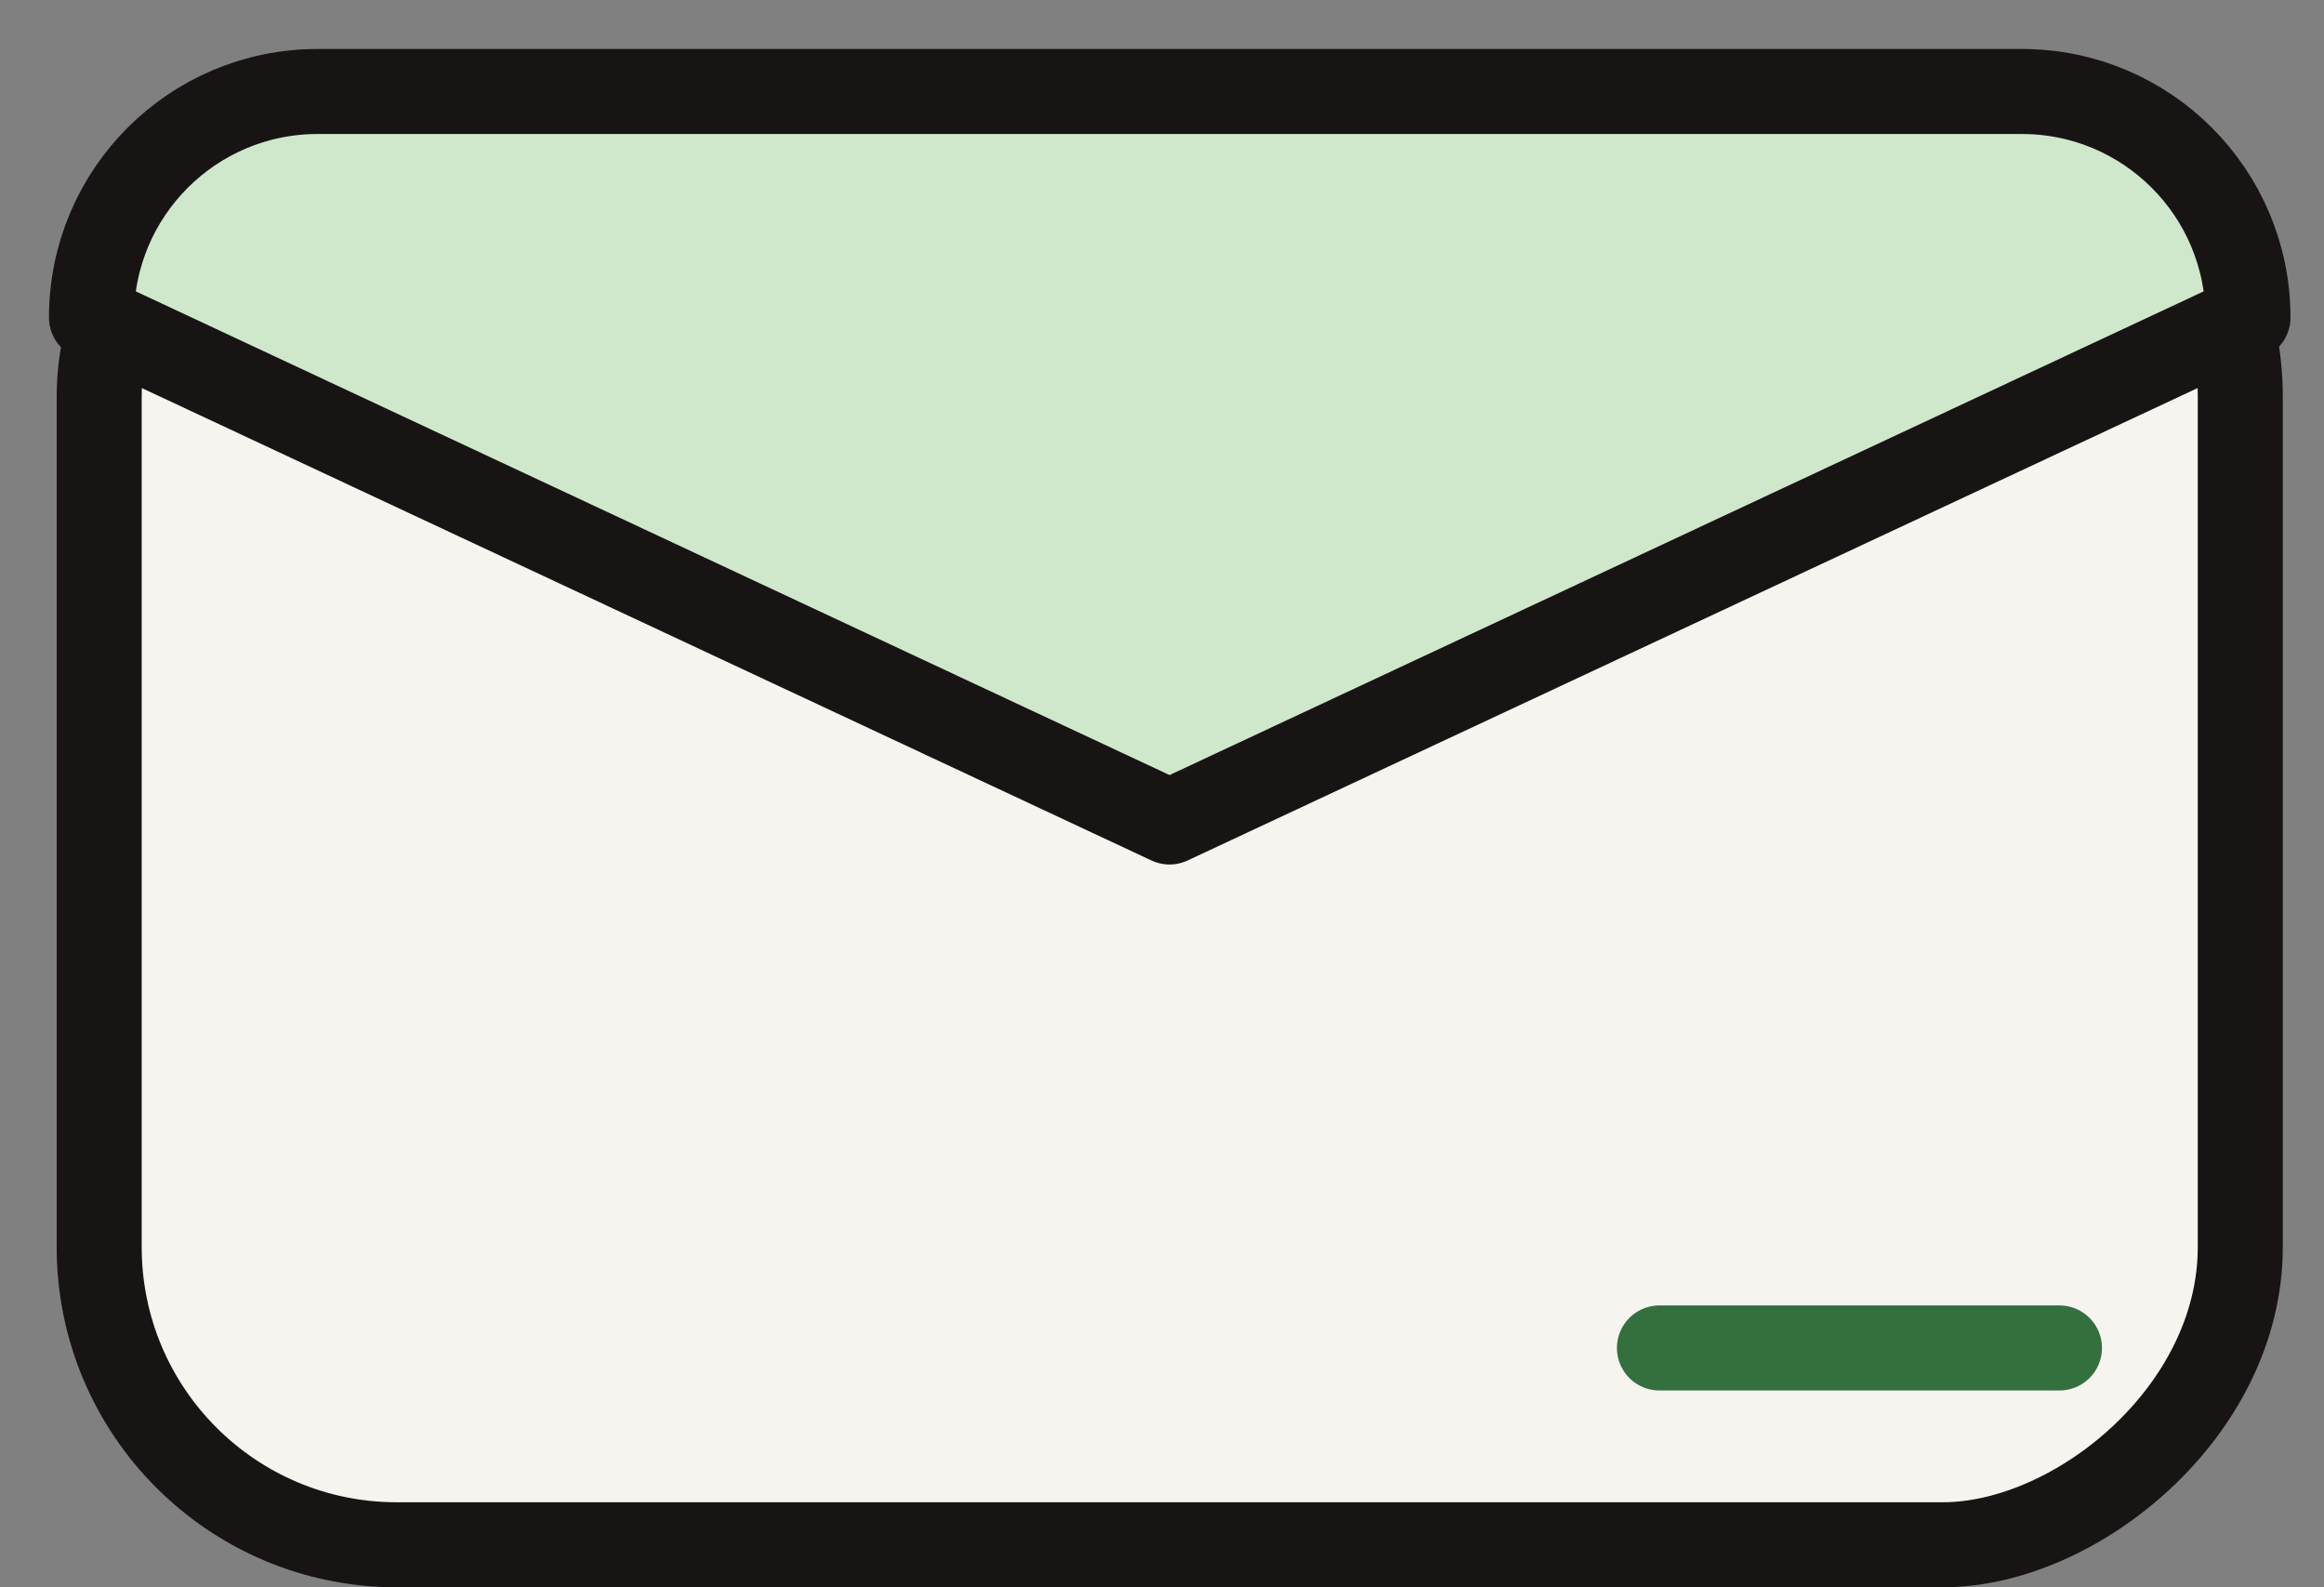
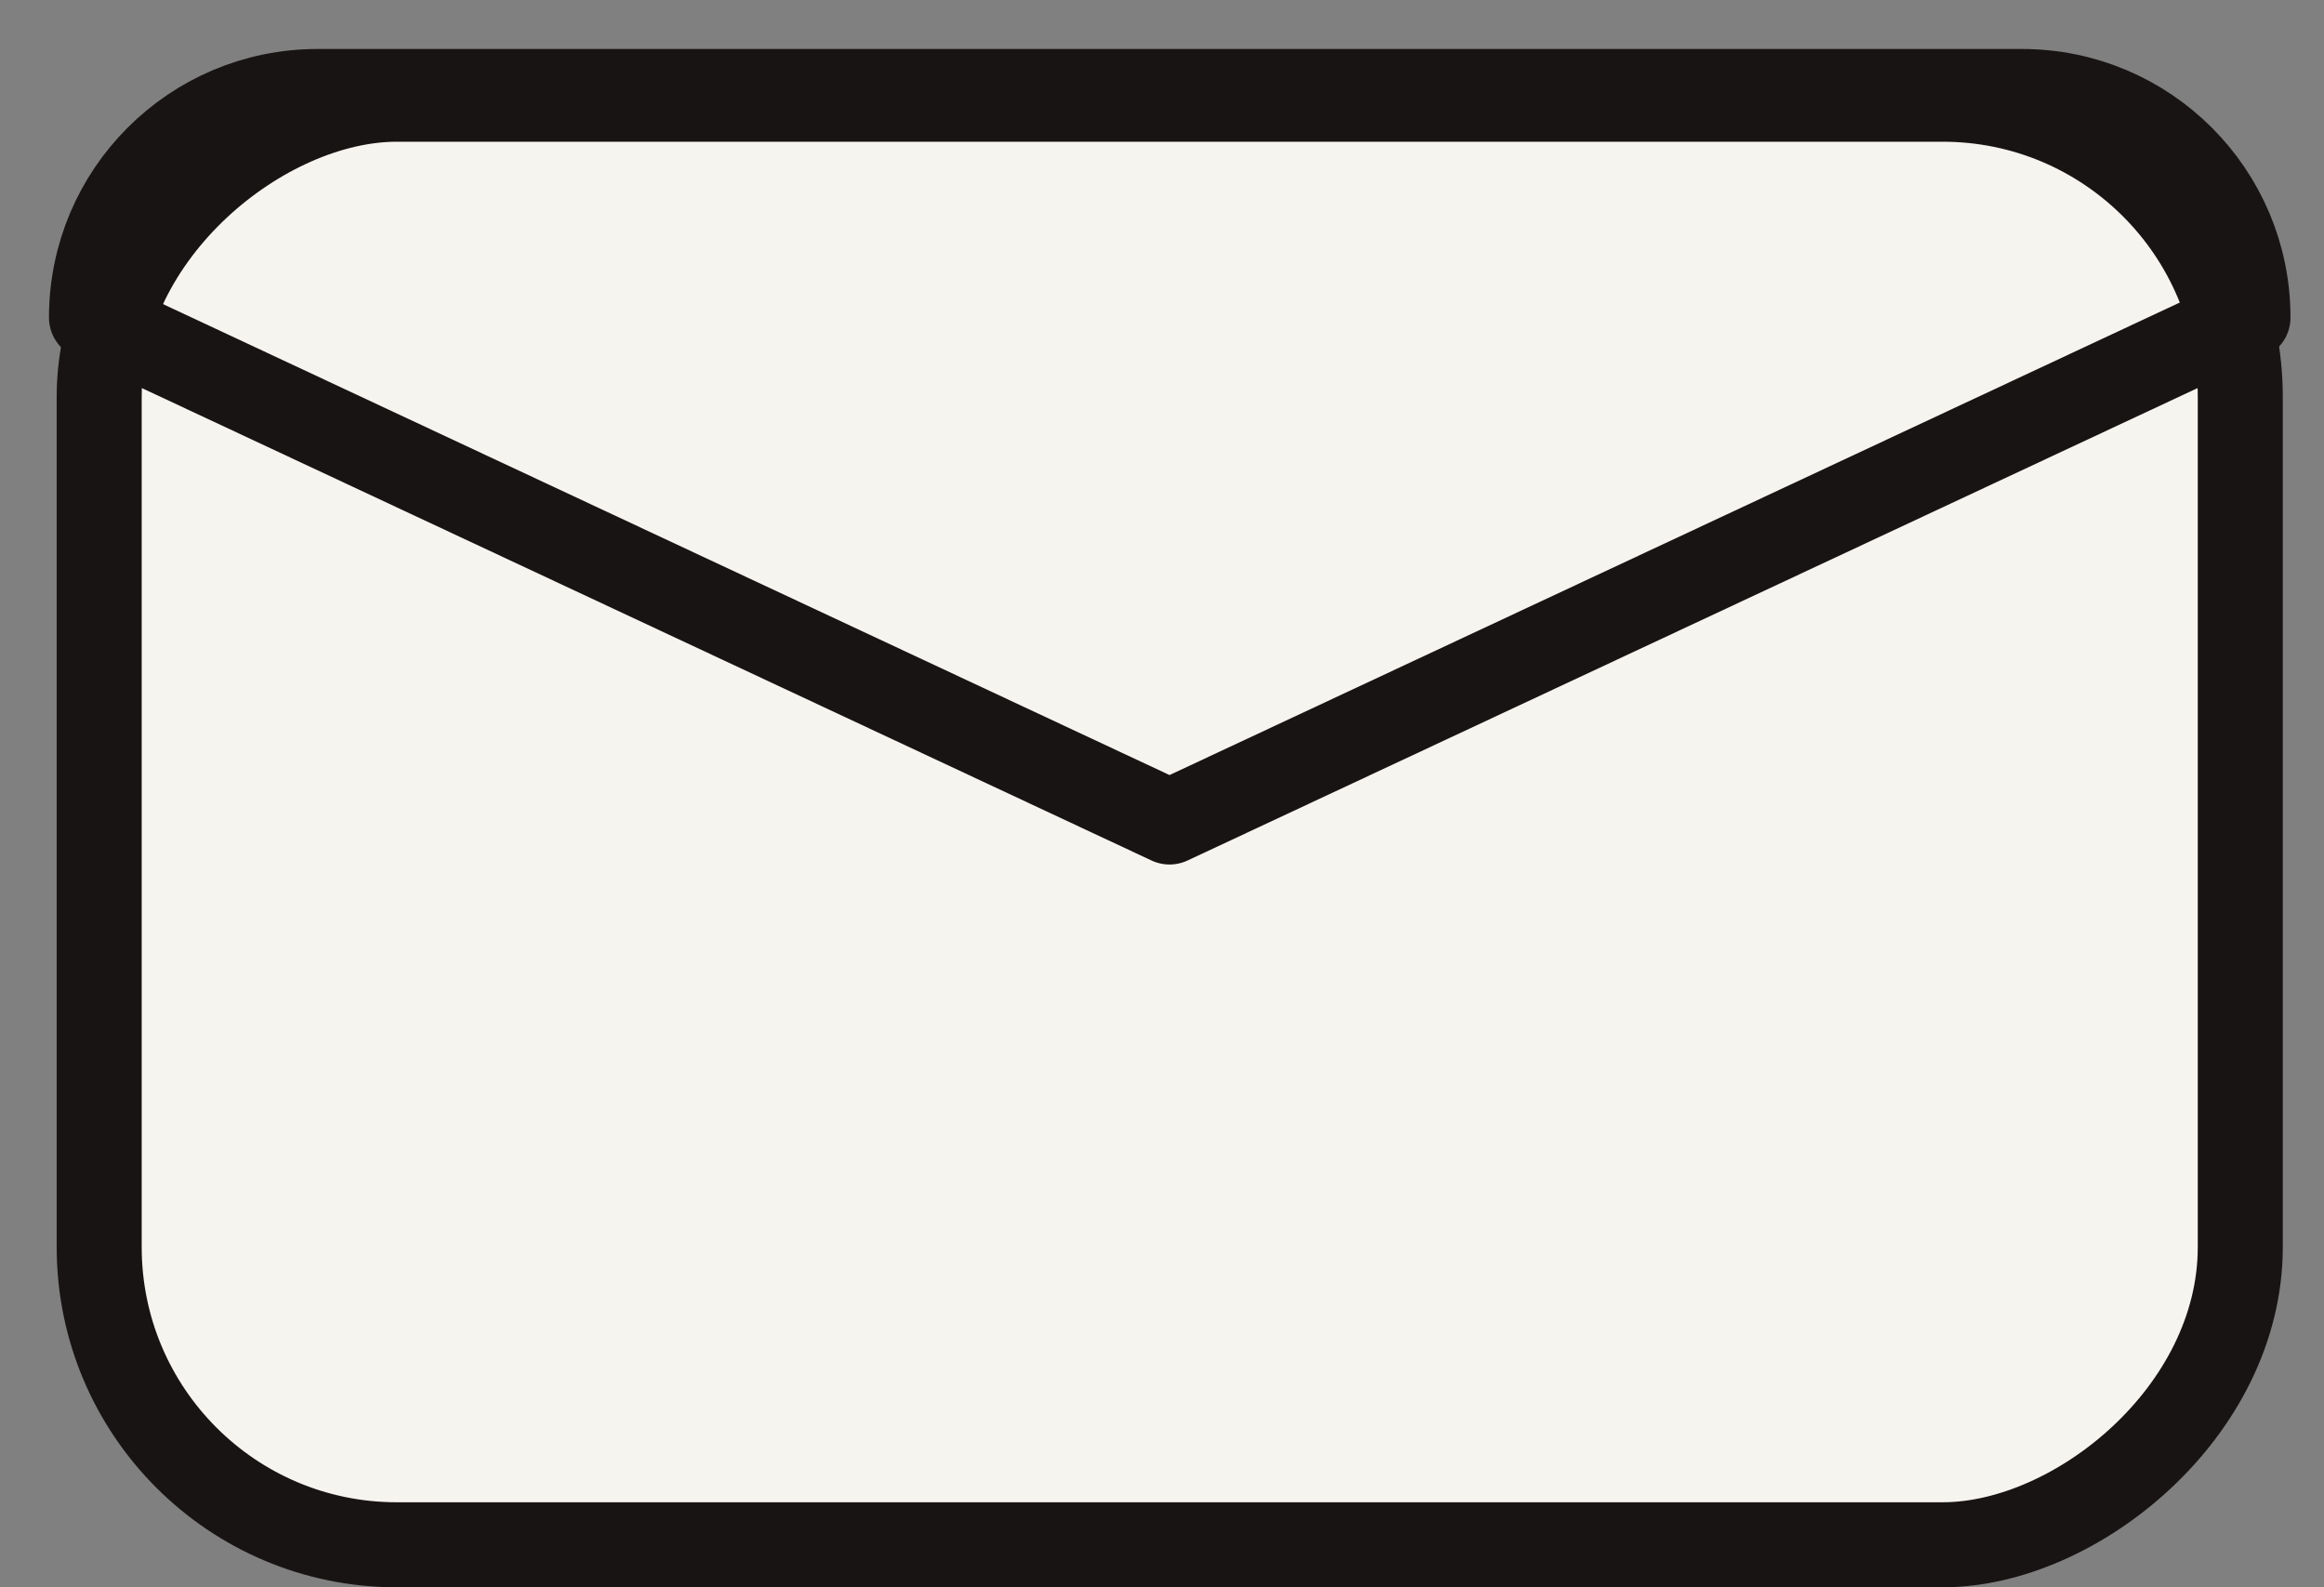
<svg xmlns="http://www.w3.org/2000/svg" viewBox="0 0 41 28" fill="none">
  <rect x="0" y="0" width="41" height="28" fill="#808080" stroke="none" />
  <rect x="1.75" y="27.25" width="25.5" height="37.773" rx="5.25" transform="rotate(-90 1.75 27.25)" fill="#F6F4EF" stroke="#191414" stroke-width="1.5" />
-   <path d="M5.602 1.614H35.671C37.873 1.614 39.659 3.399 39.659 5.602L20.633 14.5L1.614 5.602C1.614 3.399 3.4 1.614 5.602 1.614Z" fill="#CFE8CC" />
  <path d="M5.602 1.614H35.671C37.873 1.614 39.659 3.399 39.659 5.602L20.633 14.5L1.614 5.602C1.614 3.399 3.4 1.614 5.602 1.614Z" stroke="#191414" stroke-width="1.5" stroke-linecap="round" stroke-linejoin="round" />
-   <path d="M29.276 23.778H36.333" stroke="#346F3E" stroke-width="1.5" stroke-linecap="round" stroke-linejoin="round" />
</svg>